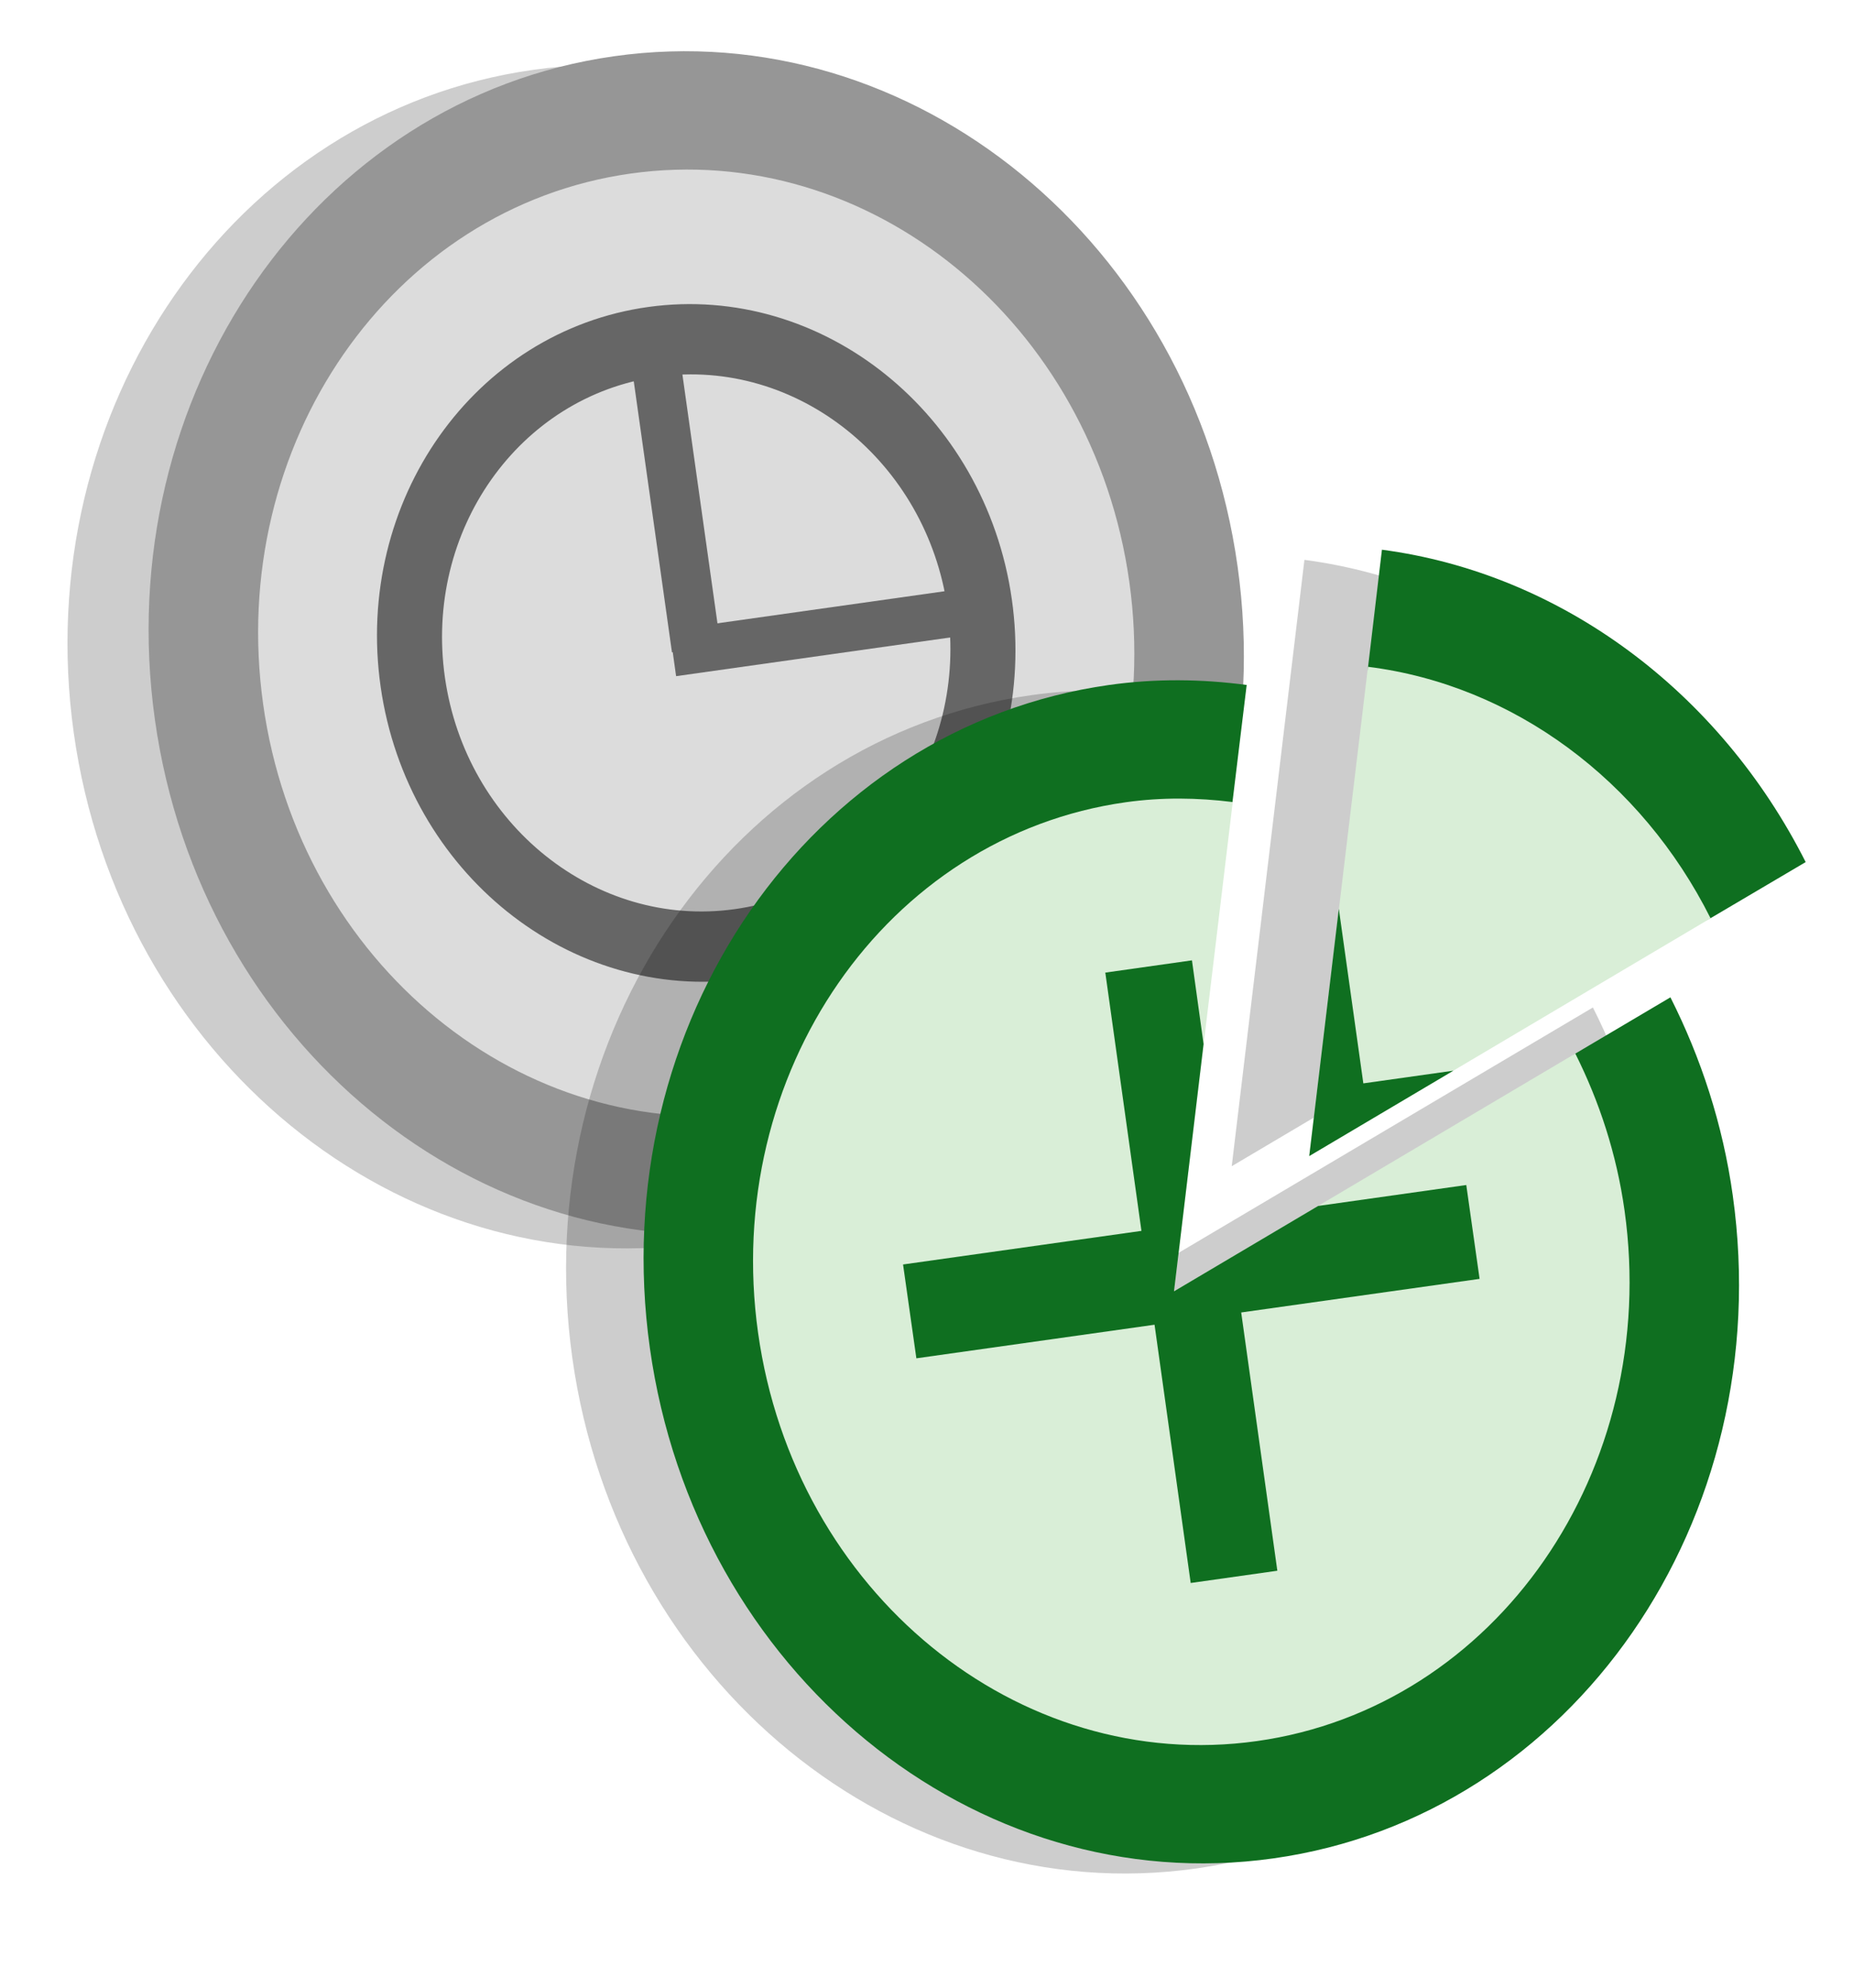
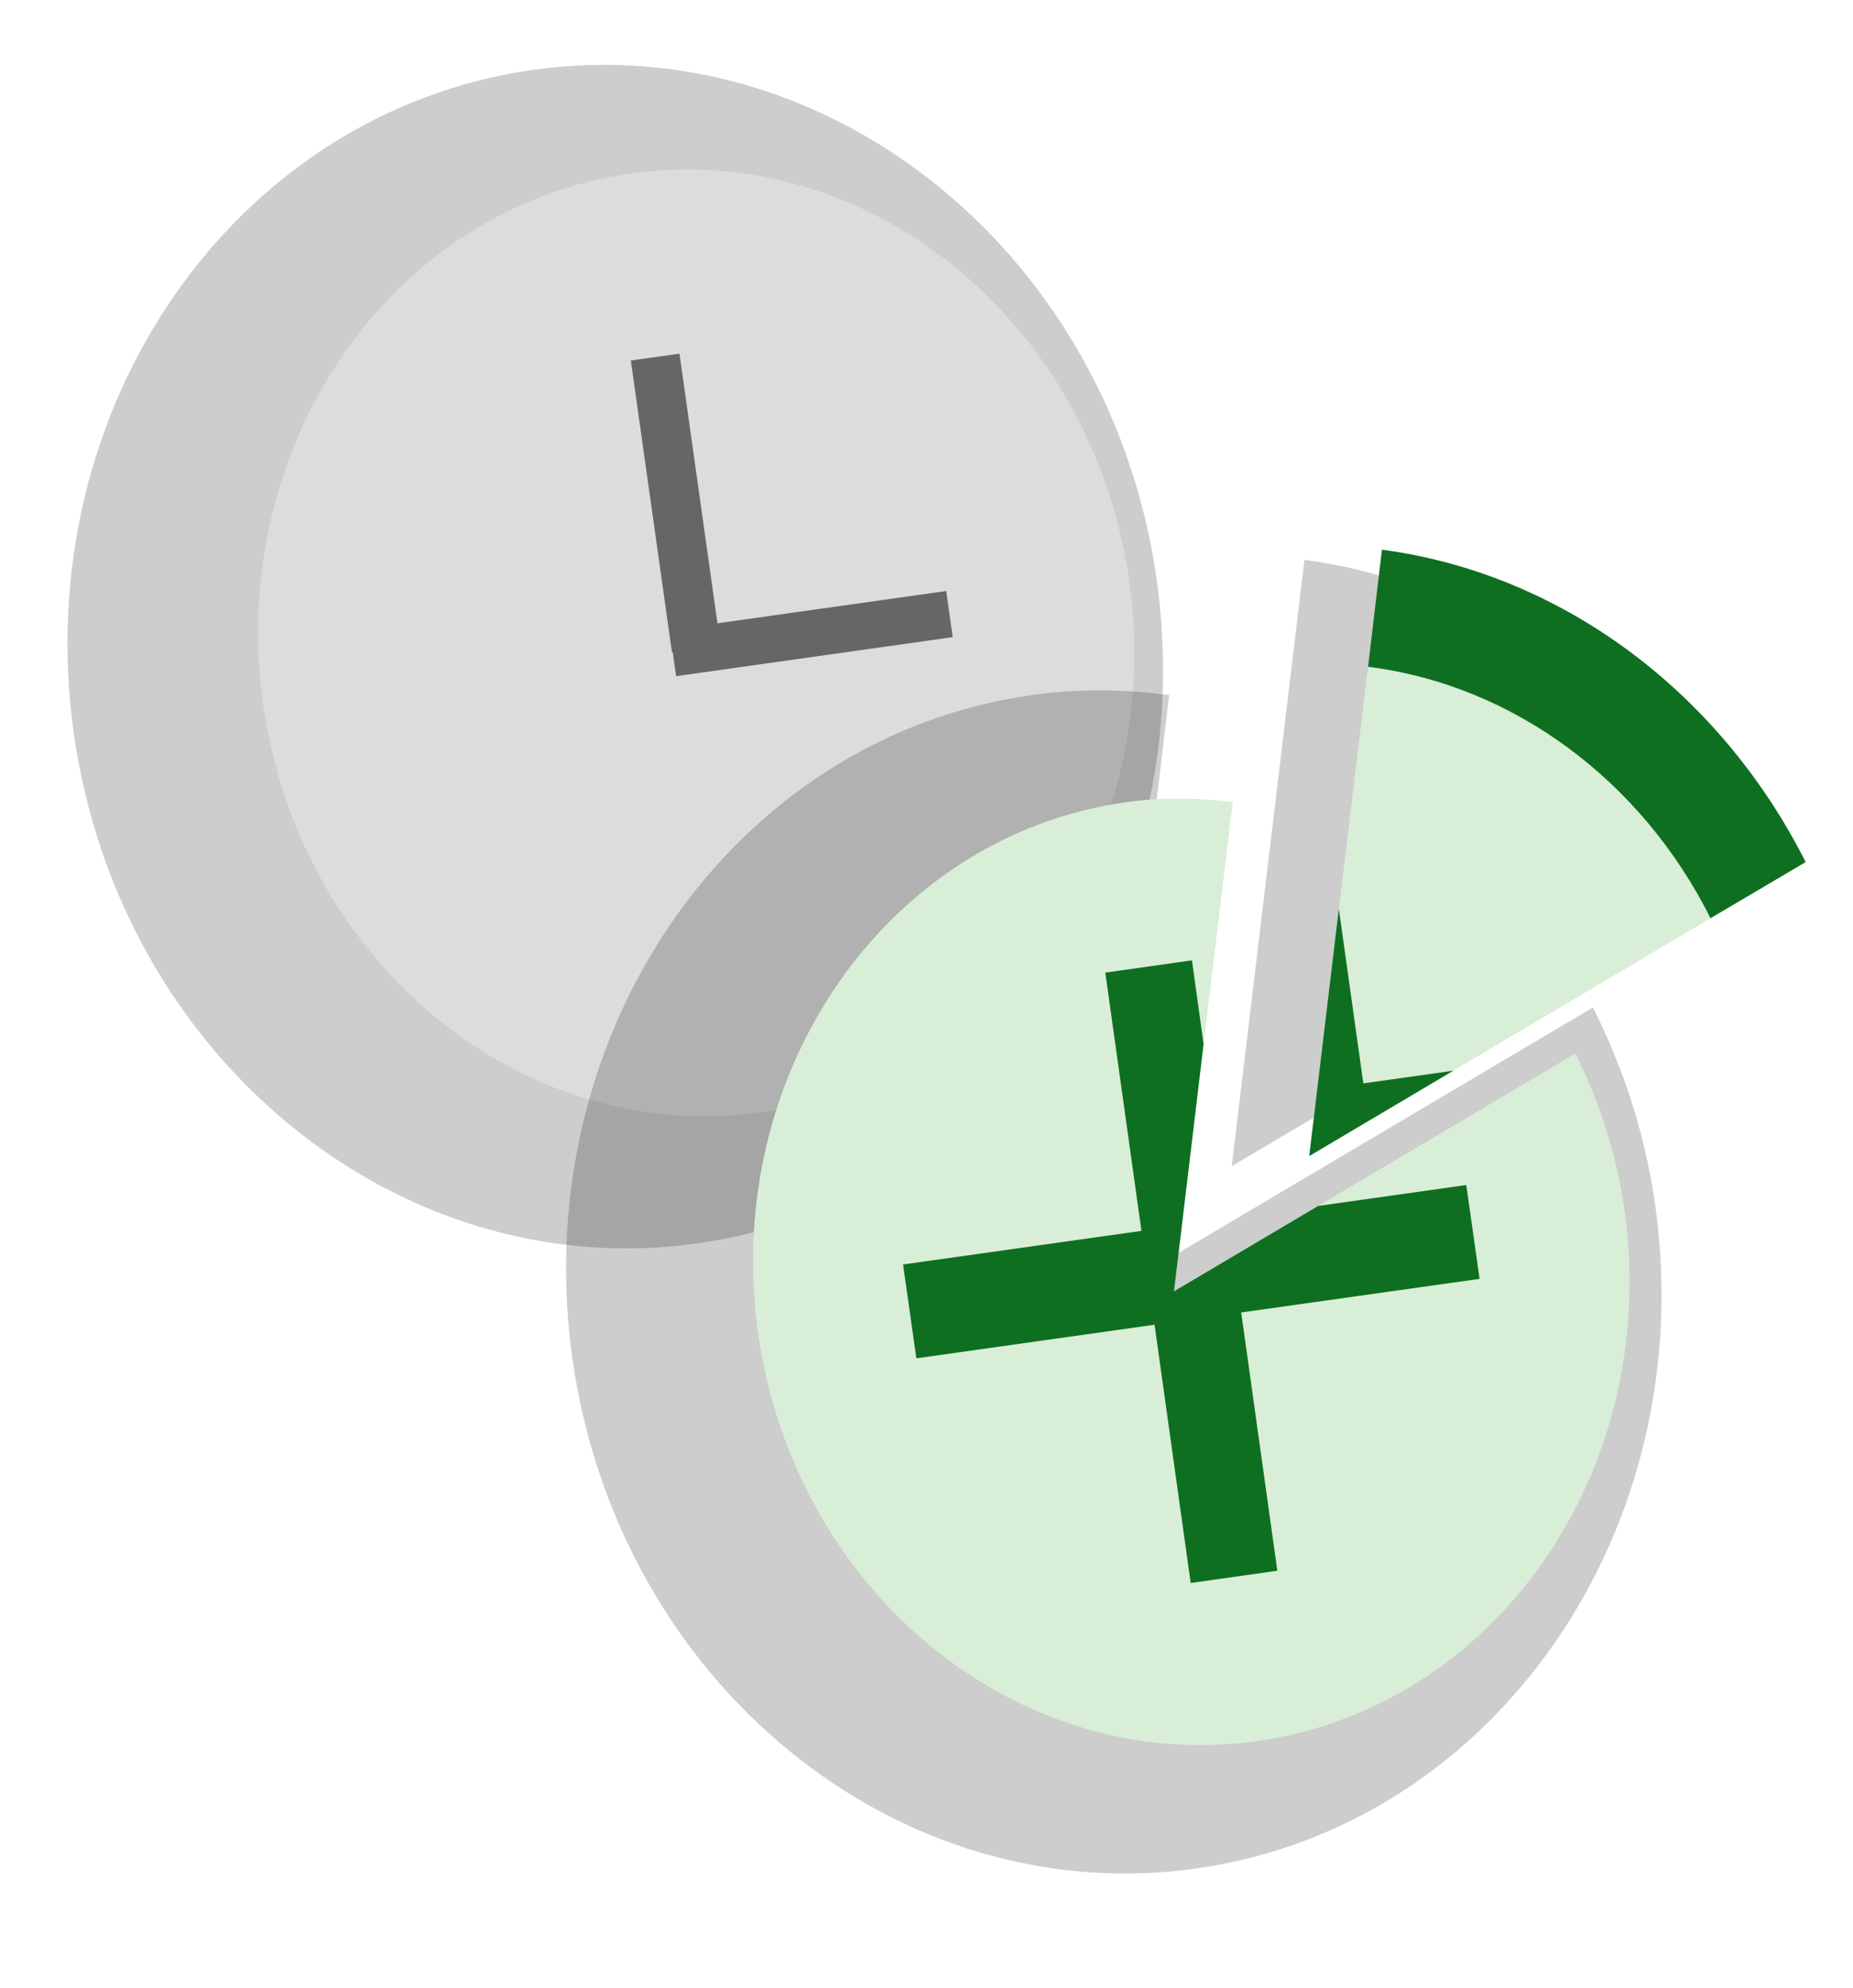
<svg xmlns="http://www.w3.org/2000/svg" xmlns:ns1="http://inkscape.sourceforge.net/DTD/sodipodi-0.dtd" xmlns:ns2="http://www.inkscape.org/namespaces/inkscape" version="1.1" id="svg2" ns1:version="0.32" ns2:version="0.43" ns1:docname="Symbol_support_vote.svg" ns1:docbase="C:\Documents and Settings\Administrator\Desktop" width="137" height="147" viewBox="0.352 0.15 137 147" overflow="visible" enable-background="new 0.352 0.15 137 147" xml:space="preserve">
  <ns1:namedview id="base" ns2:current-layer="svg2" ns2:window-x="6" ns2:window-width="992" ns2:window-height="832" ns2:pageshadow="2" ns2:pageopacity="0.0" ns2:window-y="7" ns2:cx="90" borderopacity="1.0" ns2:zoom="1" bordercolor="#666666" pagecolor="#ffffff" ns2:cy="92.5">
	</ns1:namedview>
  <g>
    <path id="path1367" fill-opacity="0.196" d="M85.878,43.051c3.356,23.958-11.847,45.906-33.958,49.023   S9.163,78.296,5.806,54.338C2.449,30.38,17.652,8.432,39.764,5.315S82.52,19.093,85.878,43.051z" />
    <g id="layer1" transform="matrix(1.601,-0.226,0.243,1.735,3.772,16.028)">
-       <path id="path1306_1_" fill="#969696" d="M51.719,21.726c-0,13.807-11.193,25-25,25    S1.718,35.533,1.718,21.725c-0-13.807,11.193-25,25-25C40.526-3.274,51.718,7.918,51.719,21.726z" />
      <path id="path1308_1_" fill="#DCDCDC" d="M46.718,21.726c0,11.046-8.954,20-20,20    C15.673,41.725,6.718,32.771,6.718,21.725c0-11.046,8.954-20,20-20    C37.764,1.725,46.718,10.68,46.718,21.726L46.718,21.726z" />
-       <path id="path1875" fill="none" stroke="#666666" stroke-width="2.97" d="M39.802,21.758    c0.021,7.089-5.819,12.821-13.045,12.803c-7.226-0.018-13.101-5.78-13.123-12.869    c-0.021-7.089,5.819-12.821,13.046-12.803C33.906,8.908,39.781,14.669,39.802,21.758z" />
      <polygon id="rect4988" fill="#666666" points="38.369,21.03 38.369,22.995 25.596,22.995 25.596,21.03   " />
      <polygon id="rect2821" fill="#666666" points="25.548,9.538 27.794,9.54 27.805,21.976 25.56,21.974   " />
    </g>
  </g>
  <g>
    <path id="path2213" fill-opacity="0.196" d="M86.794,51.54c-3.322-0.44-6.721-0.486-10.172,0   c-22.112,3.117-37.311,25.059-33.954,49.016c3.356,23.958,23.998,40.852,46.11,37.734   c22.11-3.117,37.31-25.058,33.953-49.016c-0.74-5.279-2.36-10.185-4.609-14.641L81.419,96.368L86.794,51.54z" />
    <path id="path2215" fill-opacity="0.196" d="M96.794,41.54l-5.375,44.829l36.703-21.735   C121.757,52.028,110.055,43.296,96.794,41.54z" />
-     <path id="path2211" ns1:nodetypes="cssssccccc" fill="#0F6F20" d="M92.524,50.79c-3.32-0.44-6.721-0.486-10.172,0   C60.241,53.907,45.042,75.849,48.399,99.806c3.357,23.958,23.998,40.852,46.11,37.734   c22.111-3.117,37.31-25.058,33.953-49.016c-0.739-5.279-2.36-10.185-4.609-14.641l-7.028,4.159l-37.028,29.436   l11.679-48.048L92.524,50.79z" />
    <path id="path1306" ns1:nodetypes="cccccc" fill="#0F6F20" d="M102.524,40.79l-1.027,8.679l-1.364,31.132   l26.681-12.565l7.039-4.152C127.488,51.278,115.785,42.546,102.524,40.79z" />
    <path id="path2208" fill="#D9EED7" d="M91.493,59.446c-2.59-0.324-5.234-0.363-7.922,0.016   c-17.689,2.494-29.858,20.053-27.172,39.219S75.601,131.362,93.29,128.868c17.689-2.493,29.857-20.053,27.172-39.219   c-0.586-4.184-1.868-8.071-3.641-11.609L87.149,95.618L91.493,59.446z" />
    <path id="path1308" fill="#D9EED7" d="M101.493,49.446l-4.344,36.172l29.672-17.579   C121.707,57.834,112.224,50.79,101.493,49.446z" />
    <path id="path2205" fill="#0F6F20" d="M89.337,77.337l-0.859-6.188l-6.406,0.906l2.672,19.094l-17.625,2.484   l0.984,6.938l17.61-2.484l2.672,19.094l6.406-0.906l-2.672-19.094l17.625-2.484l-0.984-6.938l-10.953,1.547   l-10.656,6.312L89.337,77.337z" />
-     <path id="rect3490" fill="#0F6F20" d="M99.337,67.336l-2.188,18.282l10.656-6.312l-6.656,0.938L99.337,67.336z" />
+     <path id="rect3490" fill="#0F6F20" d="M99.337,67.336l-2.188,18.282l10.656-6.312l-6.656,0.938z" />
  </g>
</svg>